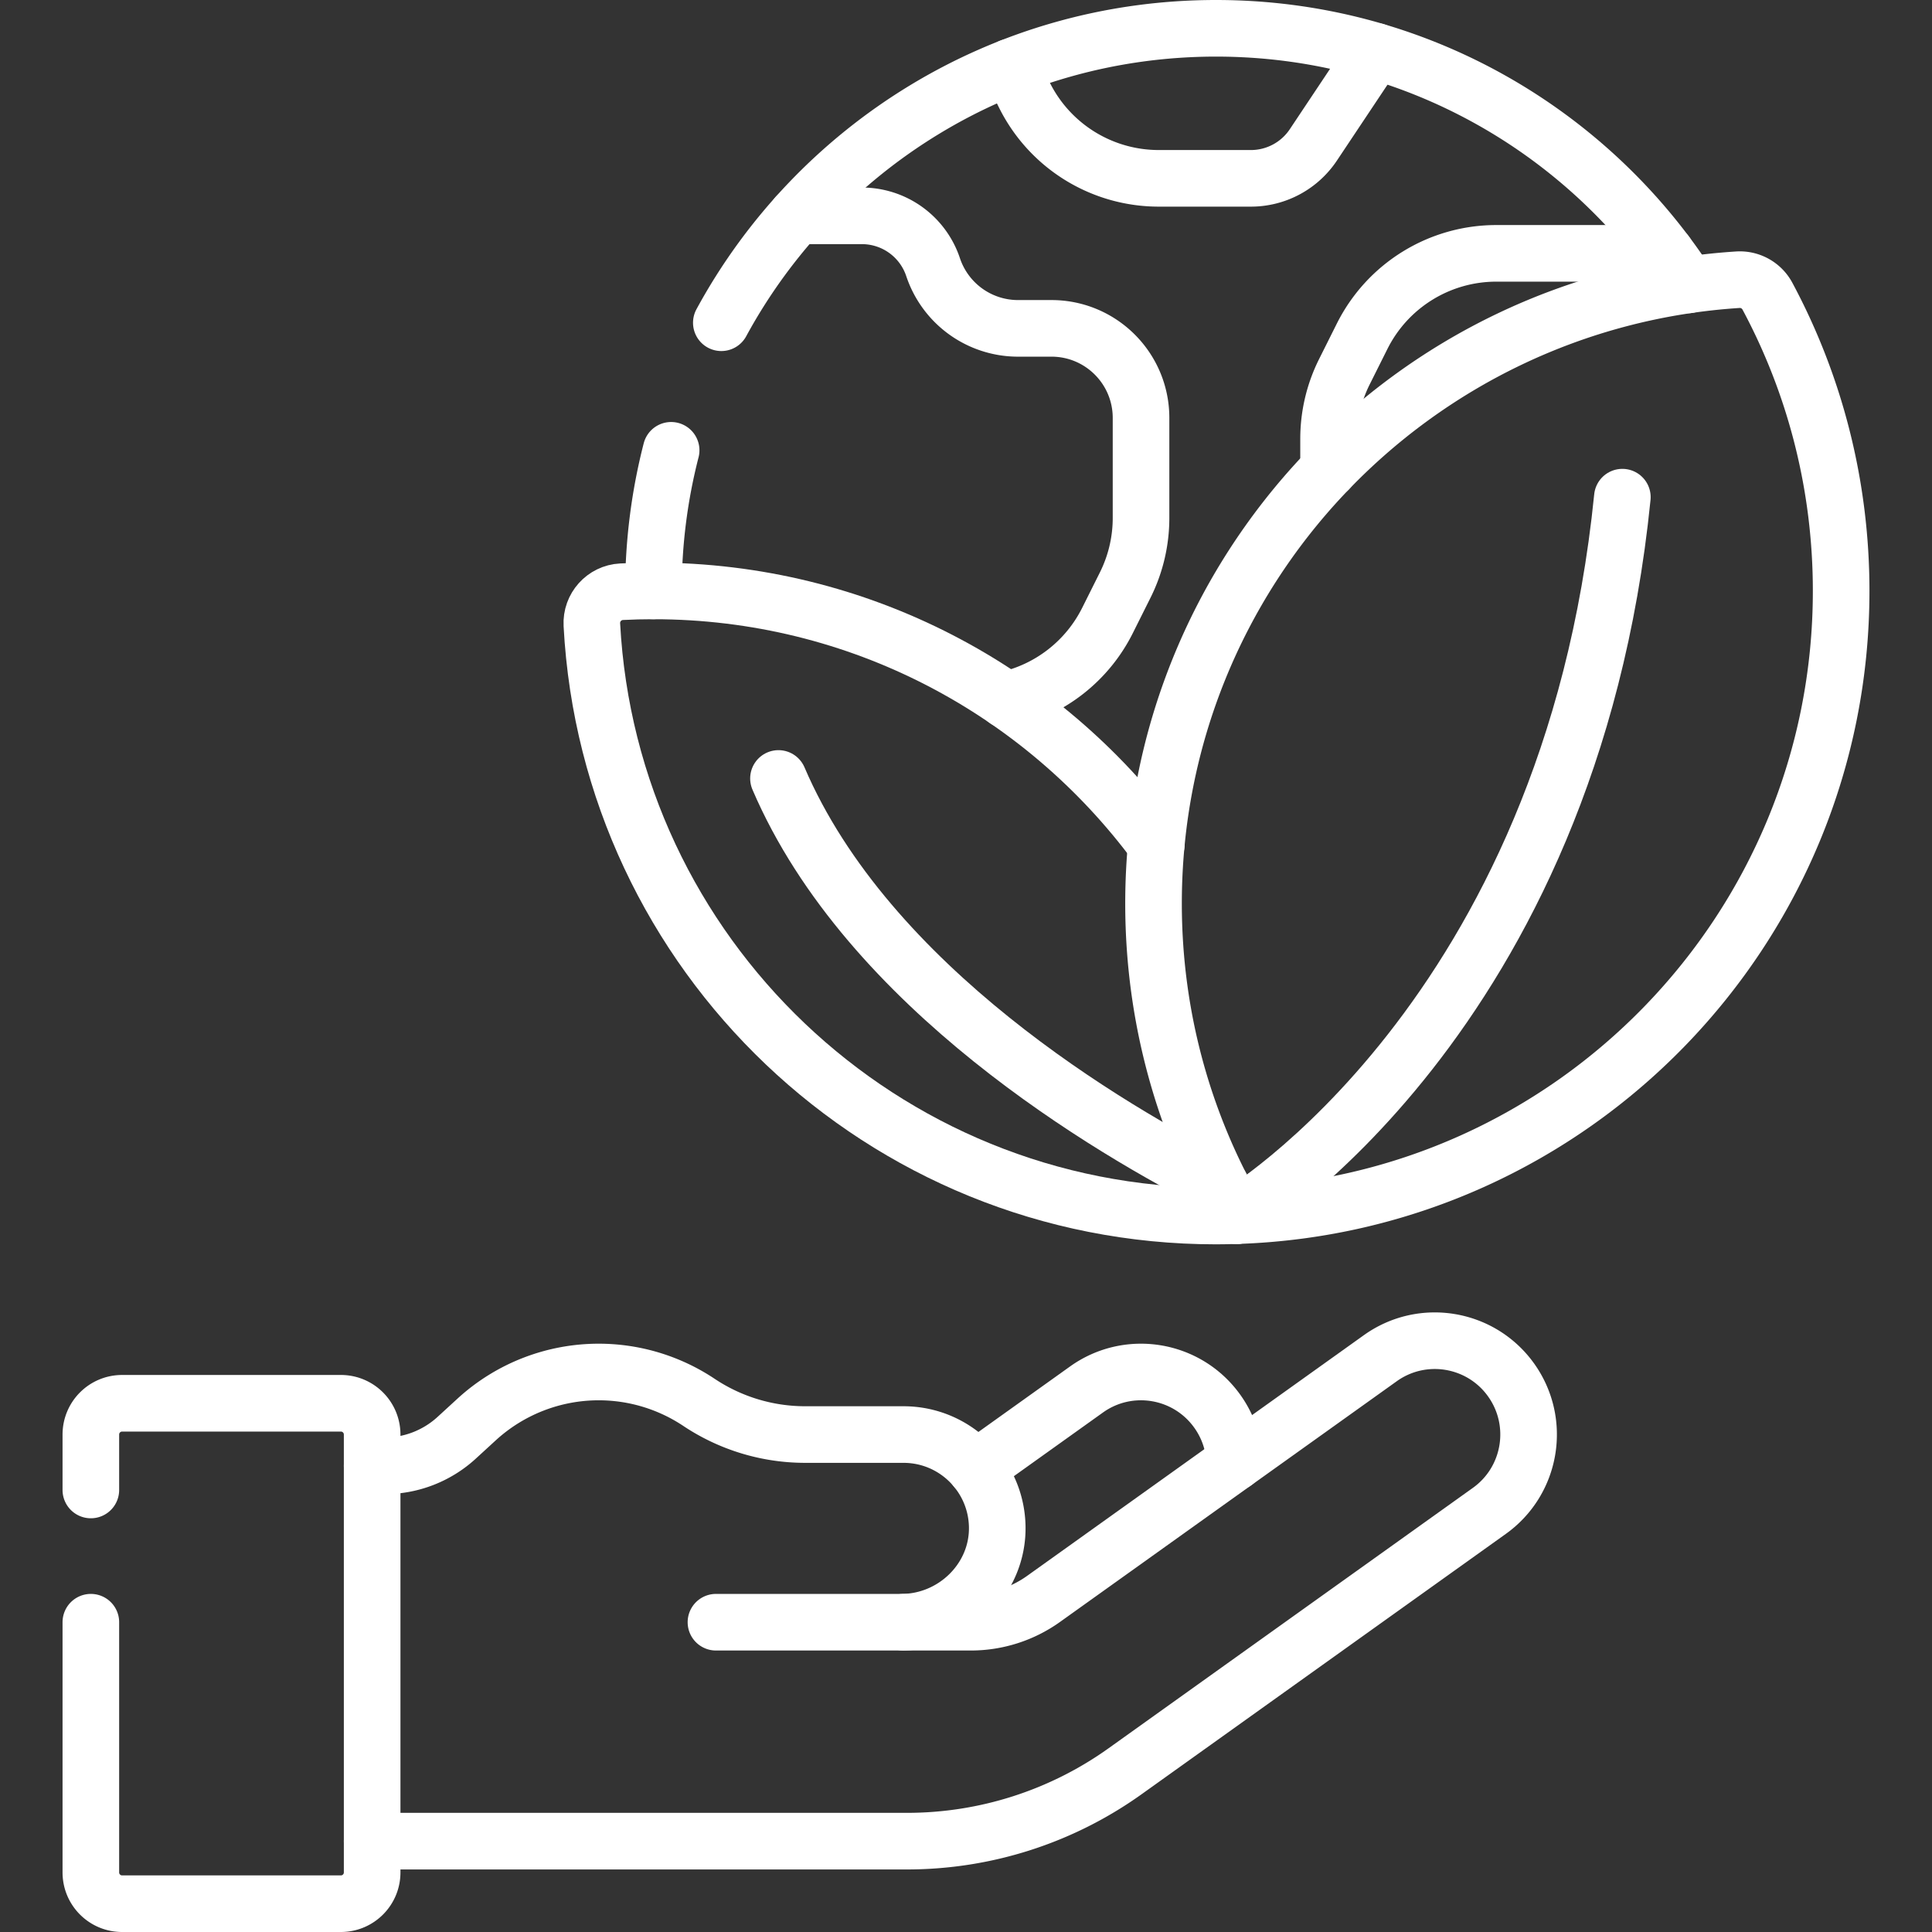
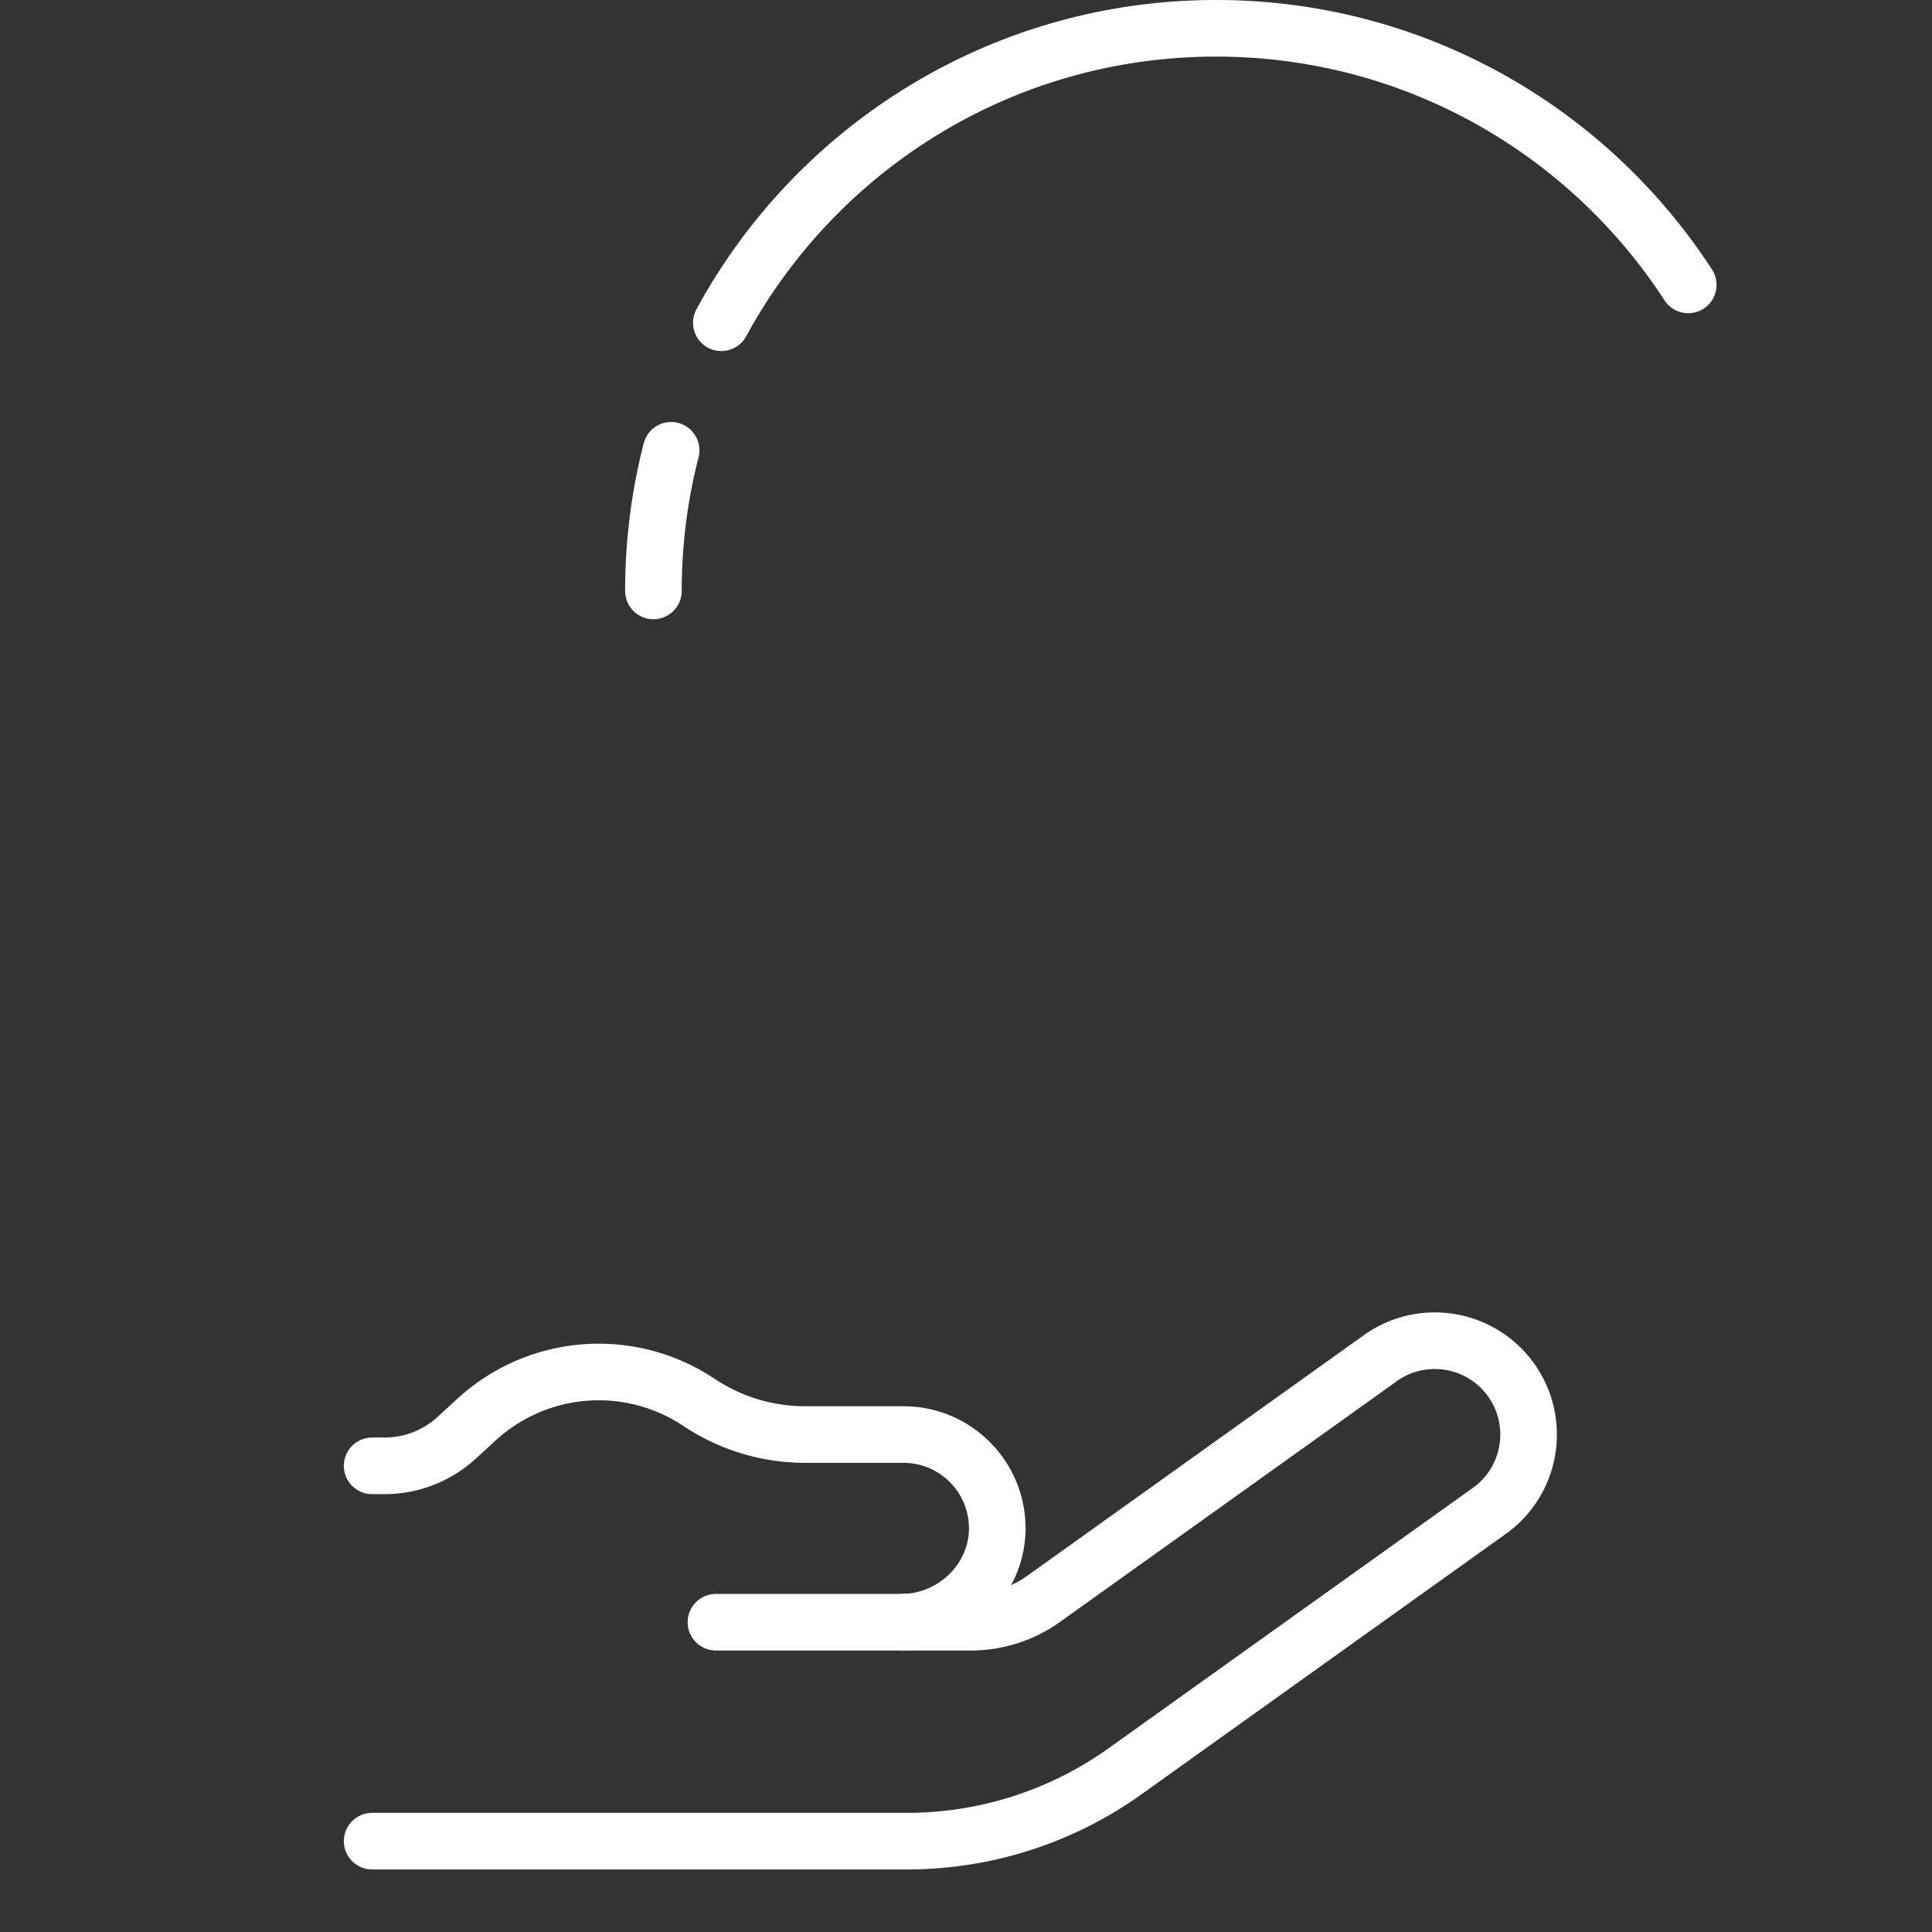
<svg xmlns="http://www.w3.org/2000/svg" version="1.1" width="512" height="512" x="0" y="0" viewBox="0 0 512 512" style="enable-background:new 0 0 512 512" xml:space="preserve" class="">
  <rect x="0" y="0" width="512" height="512" fill="#333333" stroke="none" />
  <g>
-     <path d="M24.076 429.902v66.309c0 4.578 3.708 8.289 8.283 8.289H90.34c4.575 0 8.283-3.711 8.283-8.289V380.17c0-4.578-3.708-8.289-8.283-8.289H32.359c-4.575 0-8.283 3.711-8.283 8.289v14.687M258.593 389.201l29.346-20.974c11.167-7.983 26.686-5.394 34.664 5.781a24.75 24.75 0 0 1 4.613 13.509" style="stroke-width:15;stroke-linecap:round;stroke-linejoin:round;stroke-miterlimit:10;" fill="none" stroke="#ffffff" stroke-width="15" stroke-linecap="round" stroke-linejoin="round" stroke-miterlimit="10" data-original="#000000" opacity="1" />
    <path d="M98.623 487.923h141.769a99.346 99.346 0 0 0 57.773-18.527l96.522-68.991c11.168-7.983 13.754-23.512 5.777-34.688-7.977-11.175-23.497-13.763-34.664-5.781l-89.246 63.791a33.12 33.12 0 0 1-19.258 6.176h-17.862" style="stroke-width:15;stroke-linecap:round;stroke-linejoin:round;stroke-miterlimit:10;" fill="none" stroke="#ffffff" stroke-width="15" stroke-linecap="round" stroke-linejoin="round" stroke-miterlimit="10" data-original="#000000" opacity="1" />
    <path d="M189.736 429.902h49.138c13.931 0 25.668-11.409 25.404-25.347-.256-13.511-11.281-24.385-24.844-24.385h-26.053a50.715 50.715 0 0 1-28.142-8.526v0a47.88 47.88 0 0 0-26.573-8.051h0a47.89 47.89 0 0 0-32.362 12.592l-5.28 4.841a28.27 28.27 0 0 1-19.104 7.433h-3.297M191.16 85.53C216.408 39.052 265.651 7.5 322.264 7.5c52.439 0 98.555 27.071 125.136 68.001M173.164 156.6c0-12.867 1.63-25.352 4.694-37.262" style="stroke-width:15;stroke-linecap:round;stroke-linejoin:round;stroke-miterlimit:10;" fill="none" stroke="#ffffff" stroke-width="15" stroke-linecap="round" stroke-linejoin="round" stroke-miterlimit="10" data-original="#000000" opacity="1" />
-     <path d="m267.763 17.777 3.752 7.504a39.761 39.761 0 0 0 35.563 21.979h24.427a19.88 19.88 0 0 0 16.541-8.852l16.536-24.805M266.609 185.463a39.764 39.764 0 0 0 26.885-21.022l4.693-9.386a39.768 39.768 0 0 0 4.198-17.781v-26.523c0-13.106-10.625-23.731-23.731-23.731h-8.865a23.73 23.73 0 0 1-22.513-16.227 19.88 19.88 0 0 0-18.86-13.593h-17.273M441.551 67.14h-45.013a39.76 39.76 0 0 0-35.562 21.979l-4.693 9.386a39.764 39.764 0 0 0-4.198 17.781v8.186" style="stroke-width:15;stroke-linecap:round;stroke-linejoin:round;stroke-miterlimit:10;" fill="none" stroke="#ffffff" stroke-width="15" stroke-linecap="round" stroke-linejoin="round" stroke-miterlimit="10" data-original="#000000" opacity="1" />
-     <path d="M305.698 239.43c0 30.133 8.048 58.384 22.107 82.728 88.925-2.924 160.119-75.922 160.119-165.558 0-28.248-7.073-54.842-19.54-78.114a8.292 8.292 0 0 0-7.83-4.358C374.1 79.694 305.698 151.569 305.698 239.43z" style="stroke-width:15;stroke-linecap:round;stroke-linejoin:round;stroke-miterlimit:10;" fill="none" stroke="#ffffff" stroke-width="15" stroke-linecap="round" stroke-linejoin="round" stroke-miterlimit="10" data-original="#000000" opacity="1" />
-     <path d="M323.513 314.235c-29.509-14.92-93.464-52.501-117.211-107.937M327.805 322.158s88.225-52.177 102.138-190.407" style="stroke-width:15;stroke-linecap:round;stroke-linejoin:round;stroke-miterlimit:10;" fill="none" stroke="#ffffff" stroke-width="15" stroke-linecap="round" stroke-linejoin="round" stroke-miterlimit="10" data-original="#000000" opacity="1" />
-     <path d="M306.427 223.86c-30.172-40.799-78.623-67.26-133.263-67.26-2.834 0-5.652.072-8.451.214-4.586.232-8.108 4.155-7.863 8.741 4.652 87.327 76.927 156.705 165.414 156.705 1.855 0 3.7-.042 5.541-.104" style="stroke-width:15;stroke-linecap:round;stroke-linejoin:round;stroke-miterlimit:10;" fill="none" stroke="#ffffff" stroke-width="15" stroke-linecap="round" stroke-linejoin="round" stroke-miterlimit="10" data-original="#000000" opacity="1" />
  </g>
</svg>